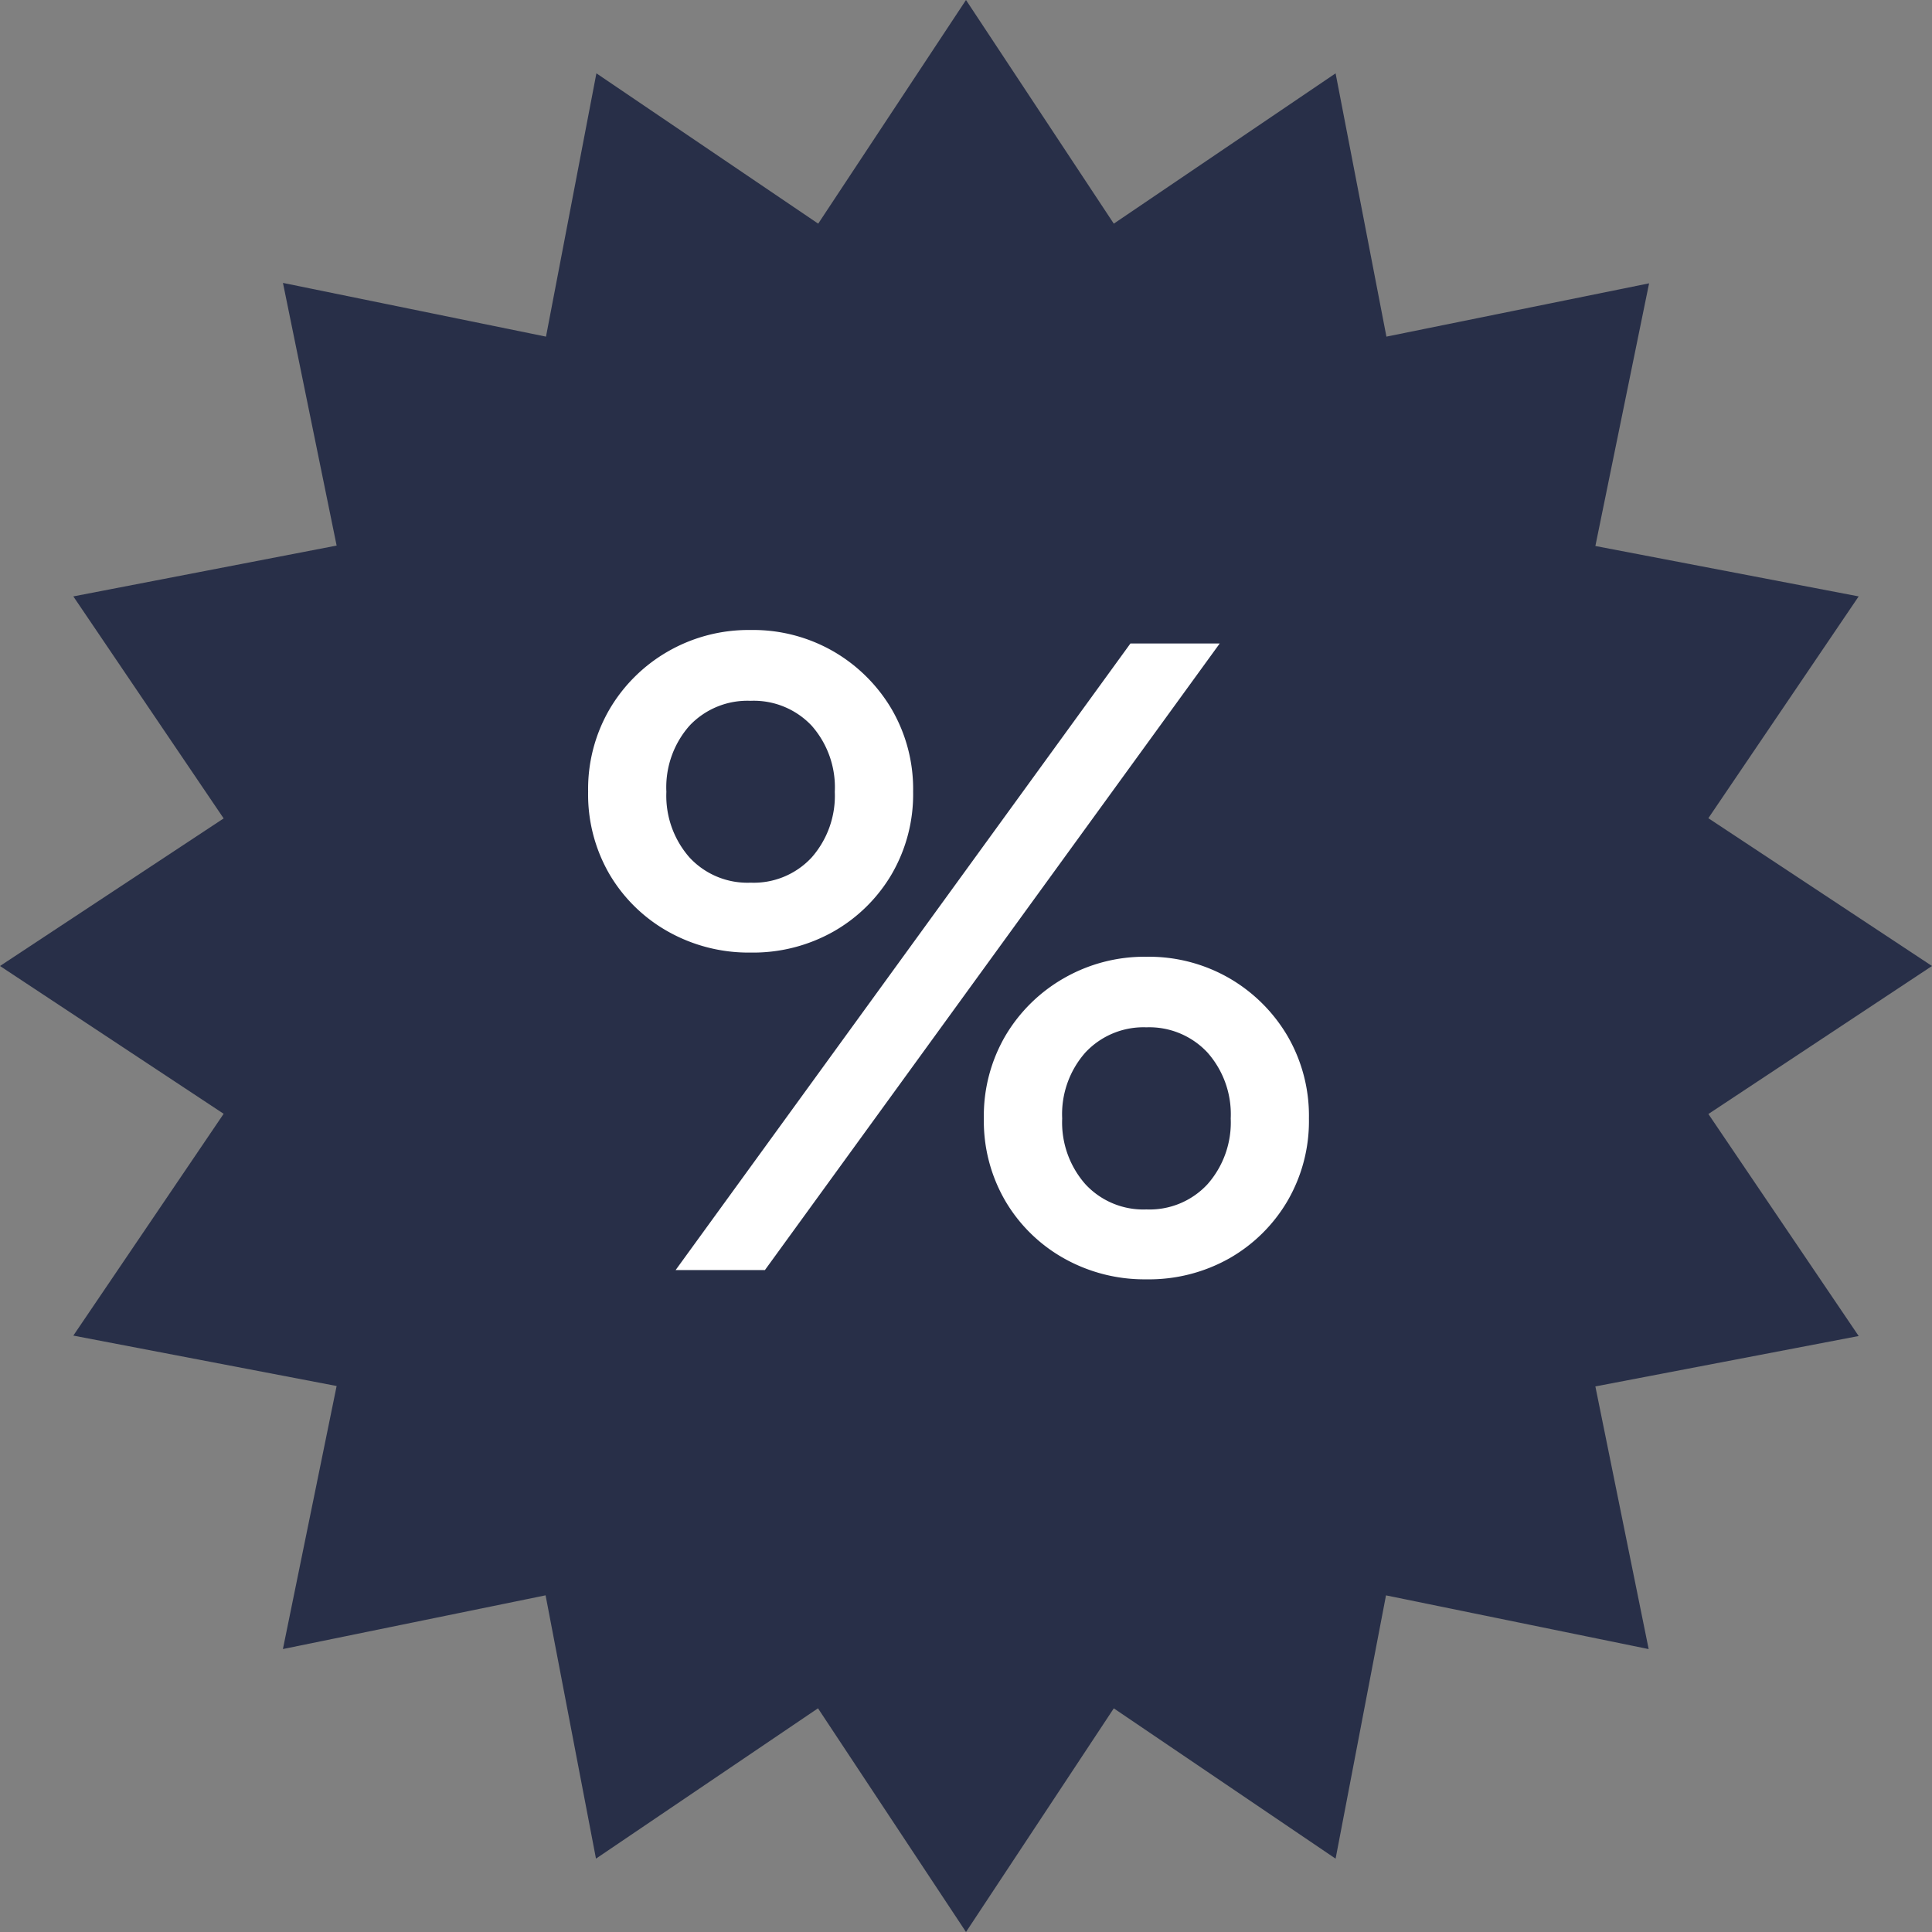
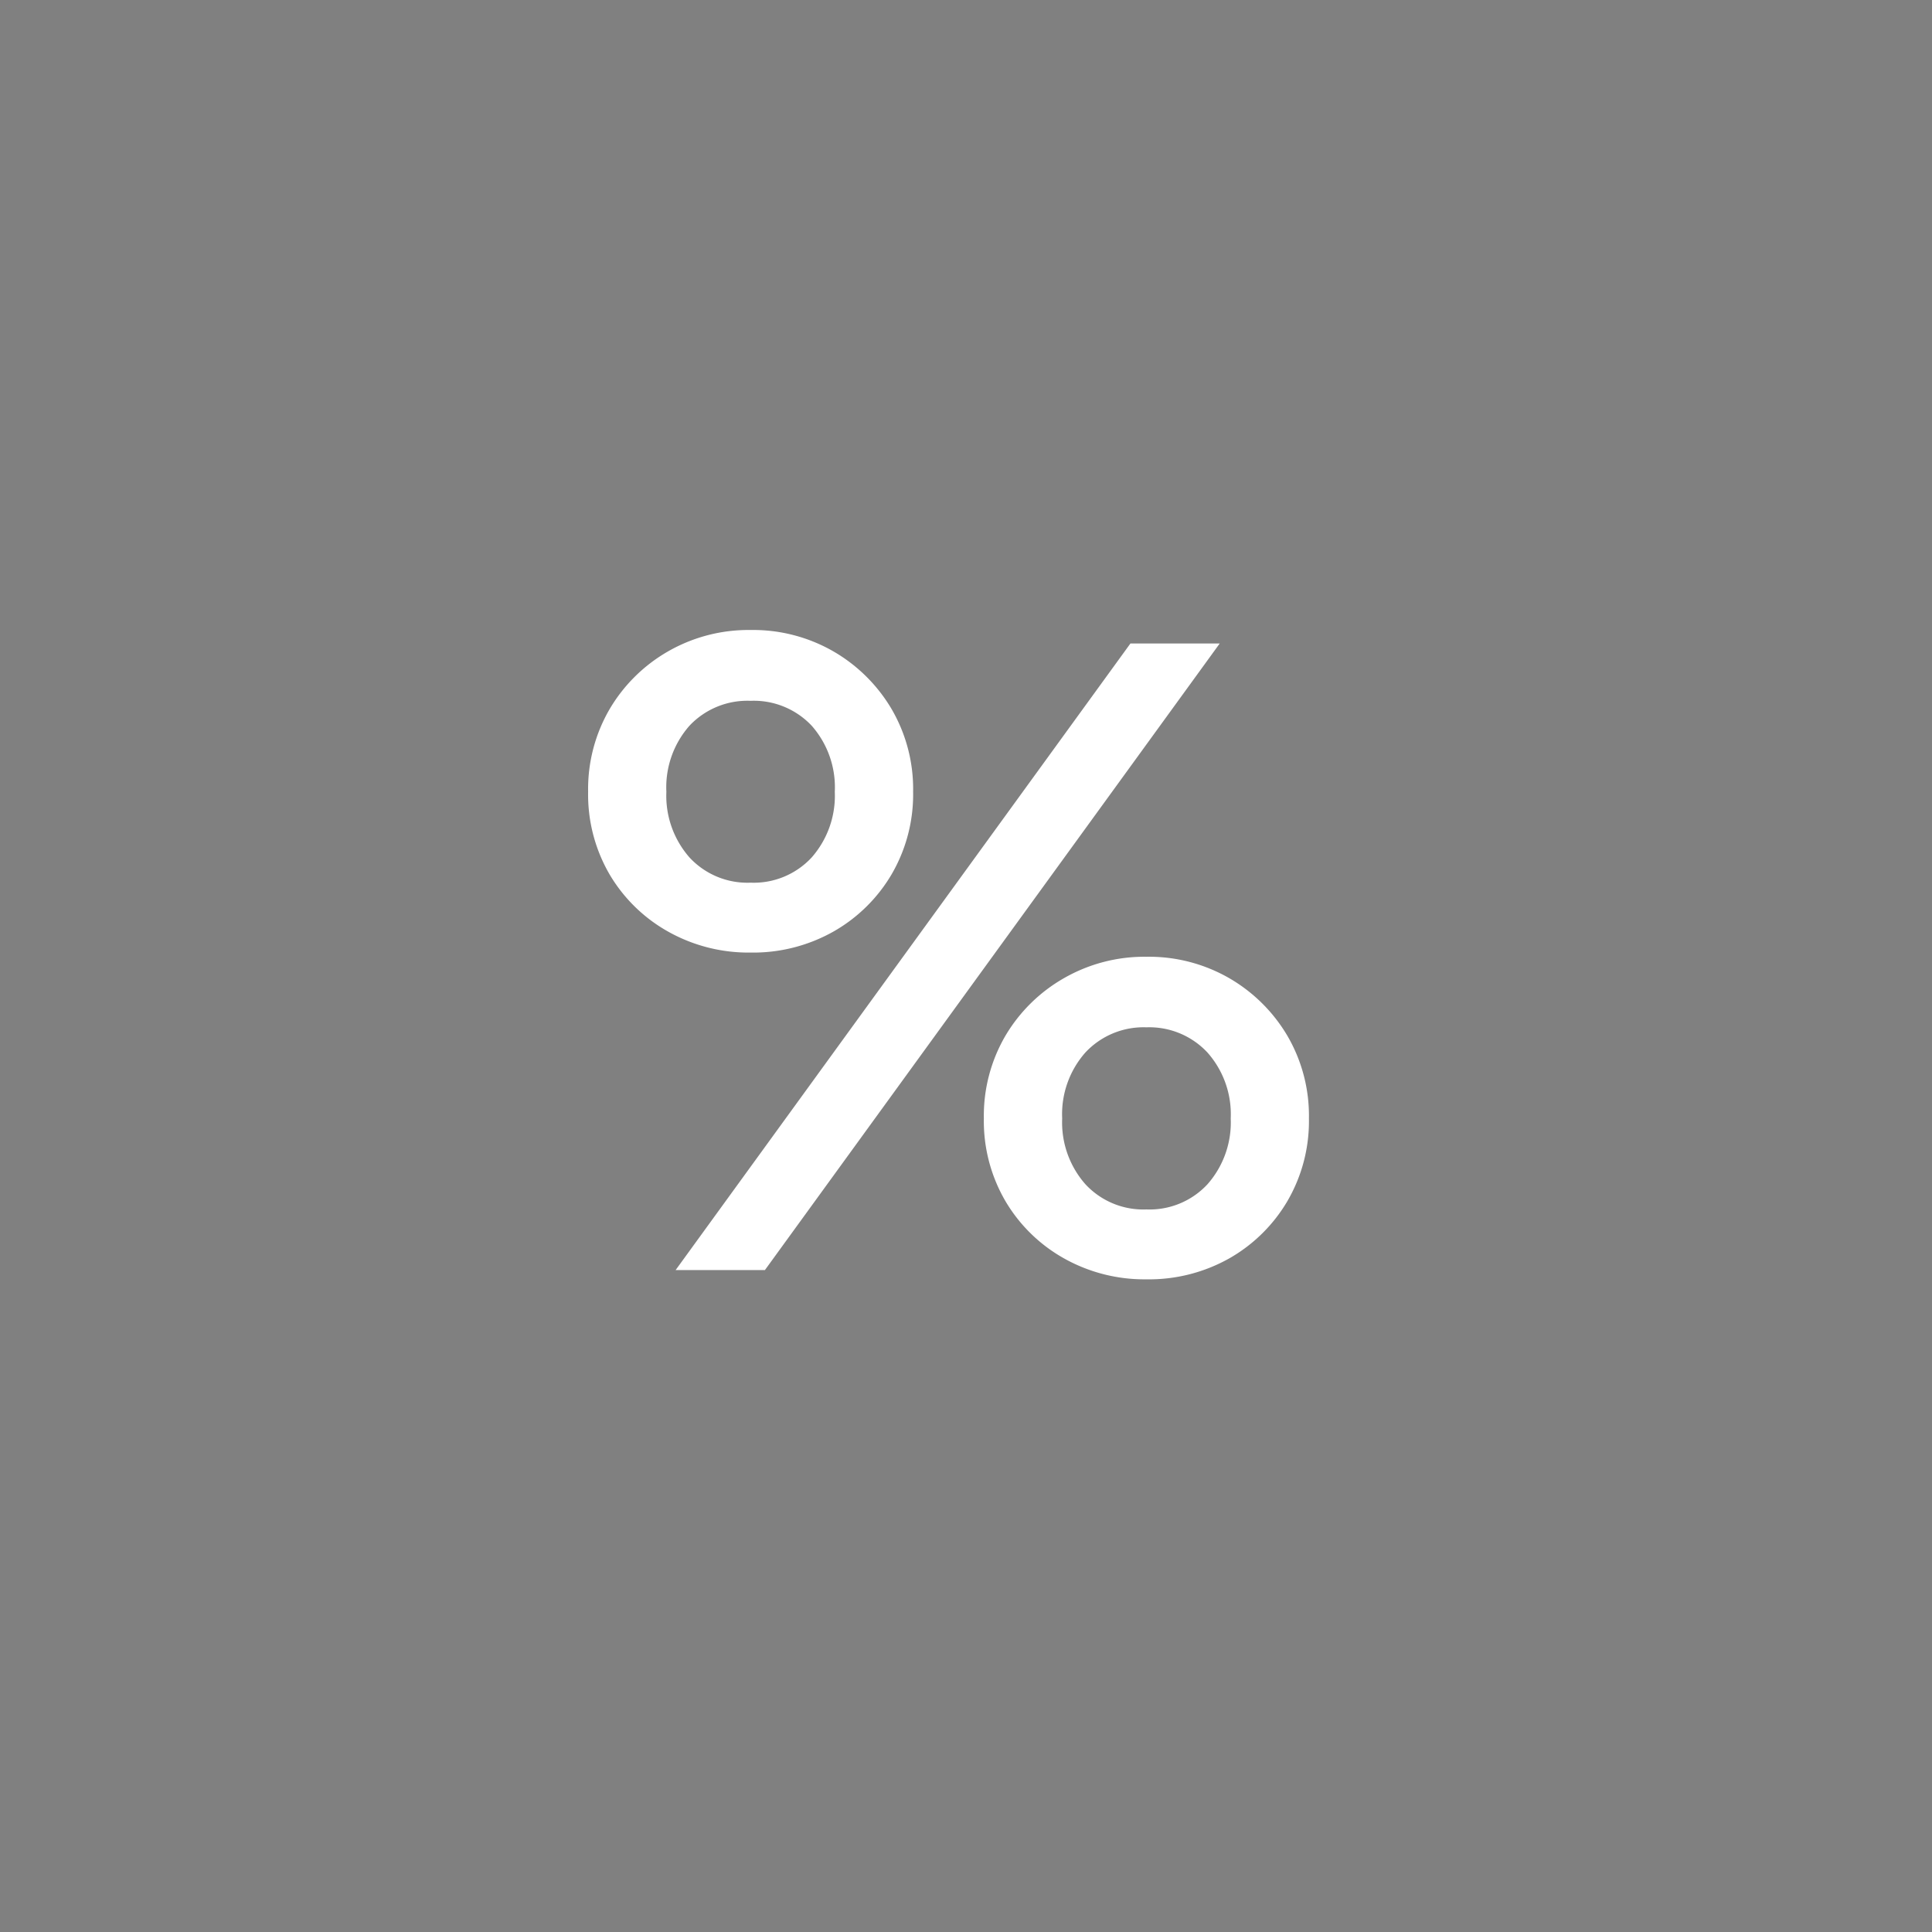
<svg xmlns="http://www.w3.org/2000/svg" width="46" height="46" viewBox="0 0 46 46">
  <rect x="0" y="0" width="46" height="46" fill="#808080" stroke="none" />
  <defs>
    <clipPath id="discounts-clip-path">
      <path d="M23,0,19.481,5.325,14.2,1.746l-1.2,6.269L6.737,6.736,8.015,12.99,1.746,14.2l3.579,5.286L0,23l5.325,3.519L1.746,31.8l6.269,1.2L6.736,39.263l6.254-1.279,1.2,6.269,5.286-3.579L23,46l3.519-5.325L31.8,44.254l1.2-6.269,6.254,1.279L37.985,33.01l6.269-1.2-3.578-5.286L46,23l-5.325-3.519L44.254,14.2l-6.269-1.2,1.279-6.254L33.01,8.015,31.8,1.746,26.519,5.325Z" fill="#282F48" />
    </clipPath>
  </defs>
  <g transform="translate(-1336 -1218)">
    <g transform="translate(1336 1218)">
      <g clip-path="url(#discounts-clip-path)">
-         <rect width="62.837" height="62.837" transform="translate(-19.919 34.5) rotate(-60)" fill="#282F48" />
-       </g>
+         </g>
    </g>
    <path d="M-1.217-4.52,9.612-19.439h2.126L.909-4.52ZM9.993-4.3a3.907,3.907,0,0,1-1.965-.5A3.738,3.738,0,0,1,6.634-6.165,3.779,3.779,0,0,1,6.122-8.13a3.779,3.779,0,0,1,.511-1.965,3.815,3.815,0,0,1,1.394-1.374,3.847,3.847,0,0,1,1.965-.511,3.832,3.832,0,0,1,1.975.511,3.839,3.839,0,0,1,1.384,1.374,3.779,3.779,0,0,1,.511,1.965,3.779,3.779,0,0,1-.511,1.965A3.76,3.76,0,0,1,11.968-4.8,3.892,3.892,0,0,1,9.993-4.3Zm0-1.664a1.878,1.878,0,0,0,1.454-.6A2.224,2.224,0,0,0,12-8.13,2.216,2.216,0,0,0,11.446-9.7,1.894,1.894,0,0,0,9.993-10.3,1.894,1.894,0,0,0,8.539-9.7,2.216,2.216,0,0,0,7.987-8.13a2.224,2.224,0,0,0,.551,1.564A1.878,1.878,0,0,0,9.993-5.964ZM.568-12.08a3.907,3.907,0,0,1-1.965-.5,3.738,3.738,0,0,1-1.394-1.364A3.779,3.779,0,0,1-3.3-15.91a3.779,3.779,0,0,1,.511-1.965A3.815,3.815,0,0,1-1.4-19.249,3.847,3.847,0,0,1,.568-19.76a3.832,3.832,0,0,1,1.975.511,3.839,3.839,0,0,1,1.384,1.374,3.779,3.779,0,0,1,.511,1.965,3.779,3.779,0,0,1-.511,1.965,3.76,3.76,0,0,1-1.384,1.364A3.892,3.892,0,0,1,.568-12.08Zm0-1.664a1.878,1.878,0,0,0,1.454-.6,2.224,2.224,0,0,0,.551-1.564,2.216,2.216,0,0,0-.551-1.574,1.894,1.894,0,0,0-1.454-.592,1.894,1.894,0,0,0-1.454.592,2.216,2.216,0,0,0-.551,1.574,2.224,2.224,0,0,0,.551,1.564A1.878,1.878,0,0,0,.568-13.744Z" transform="translate(1353.303 1252.76)" fill="#fff" />
  </g>
</svg>